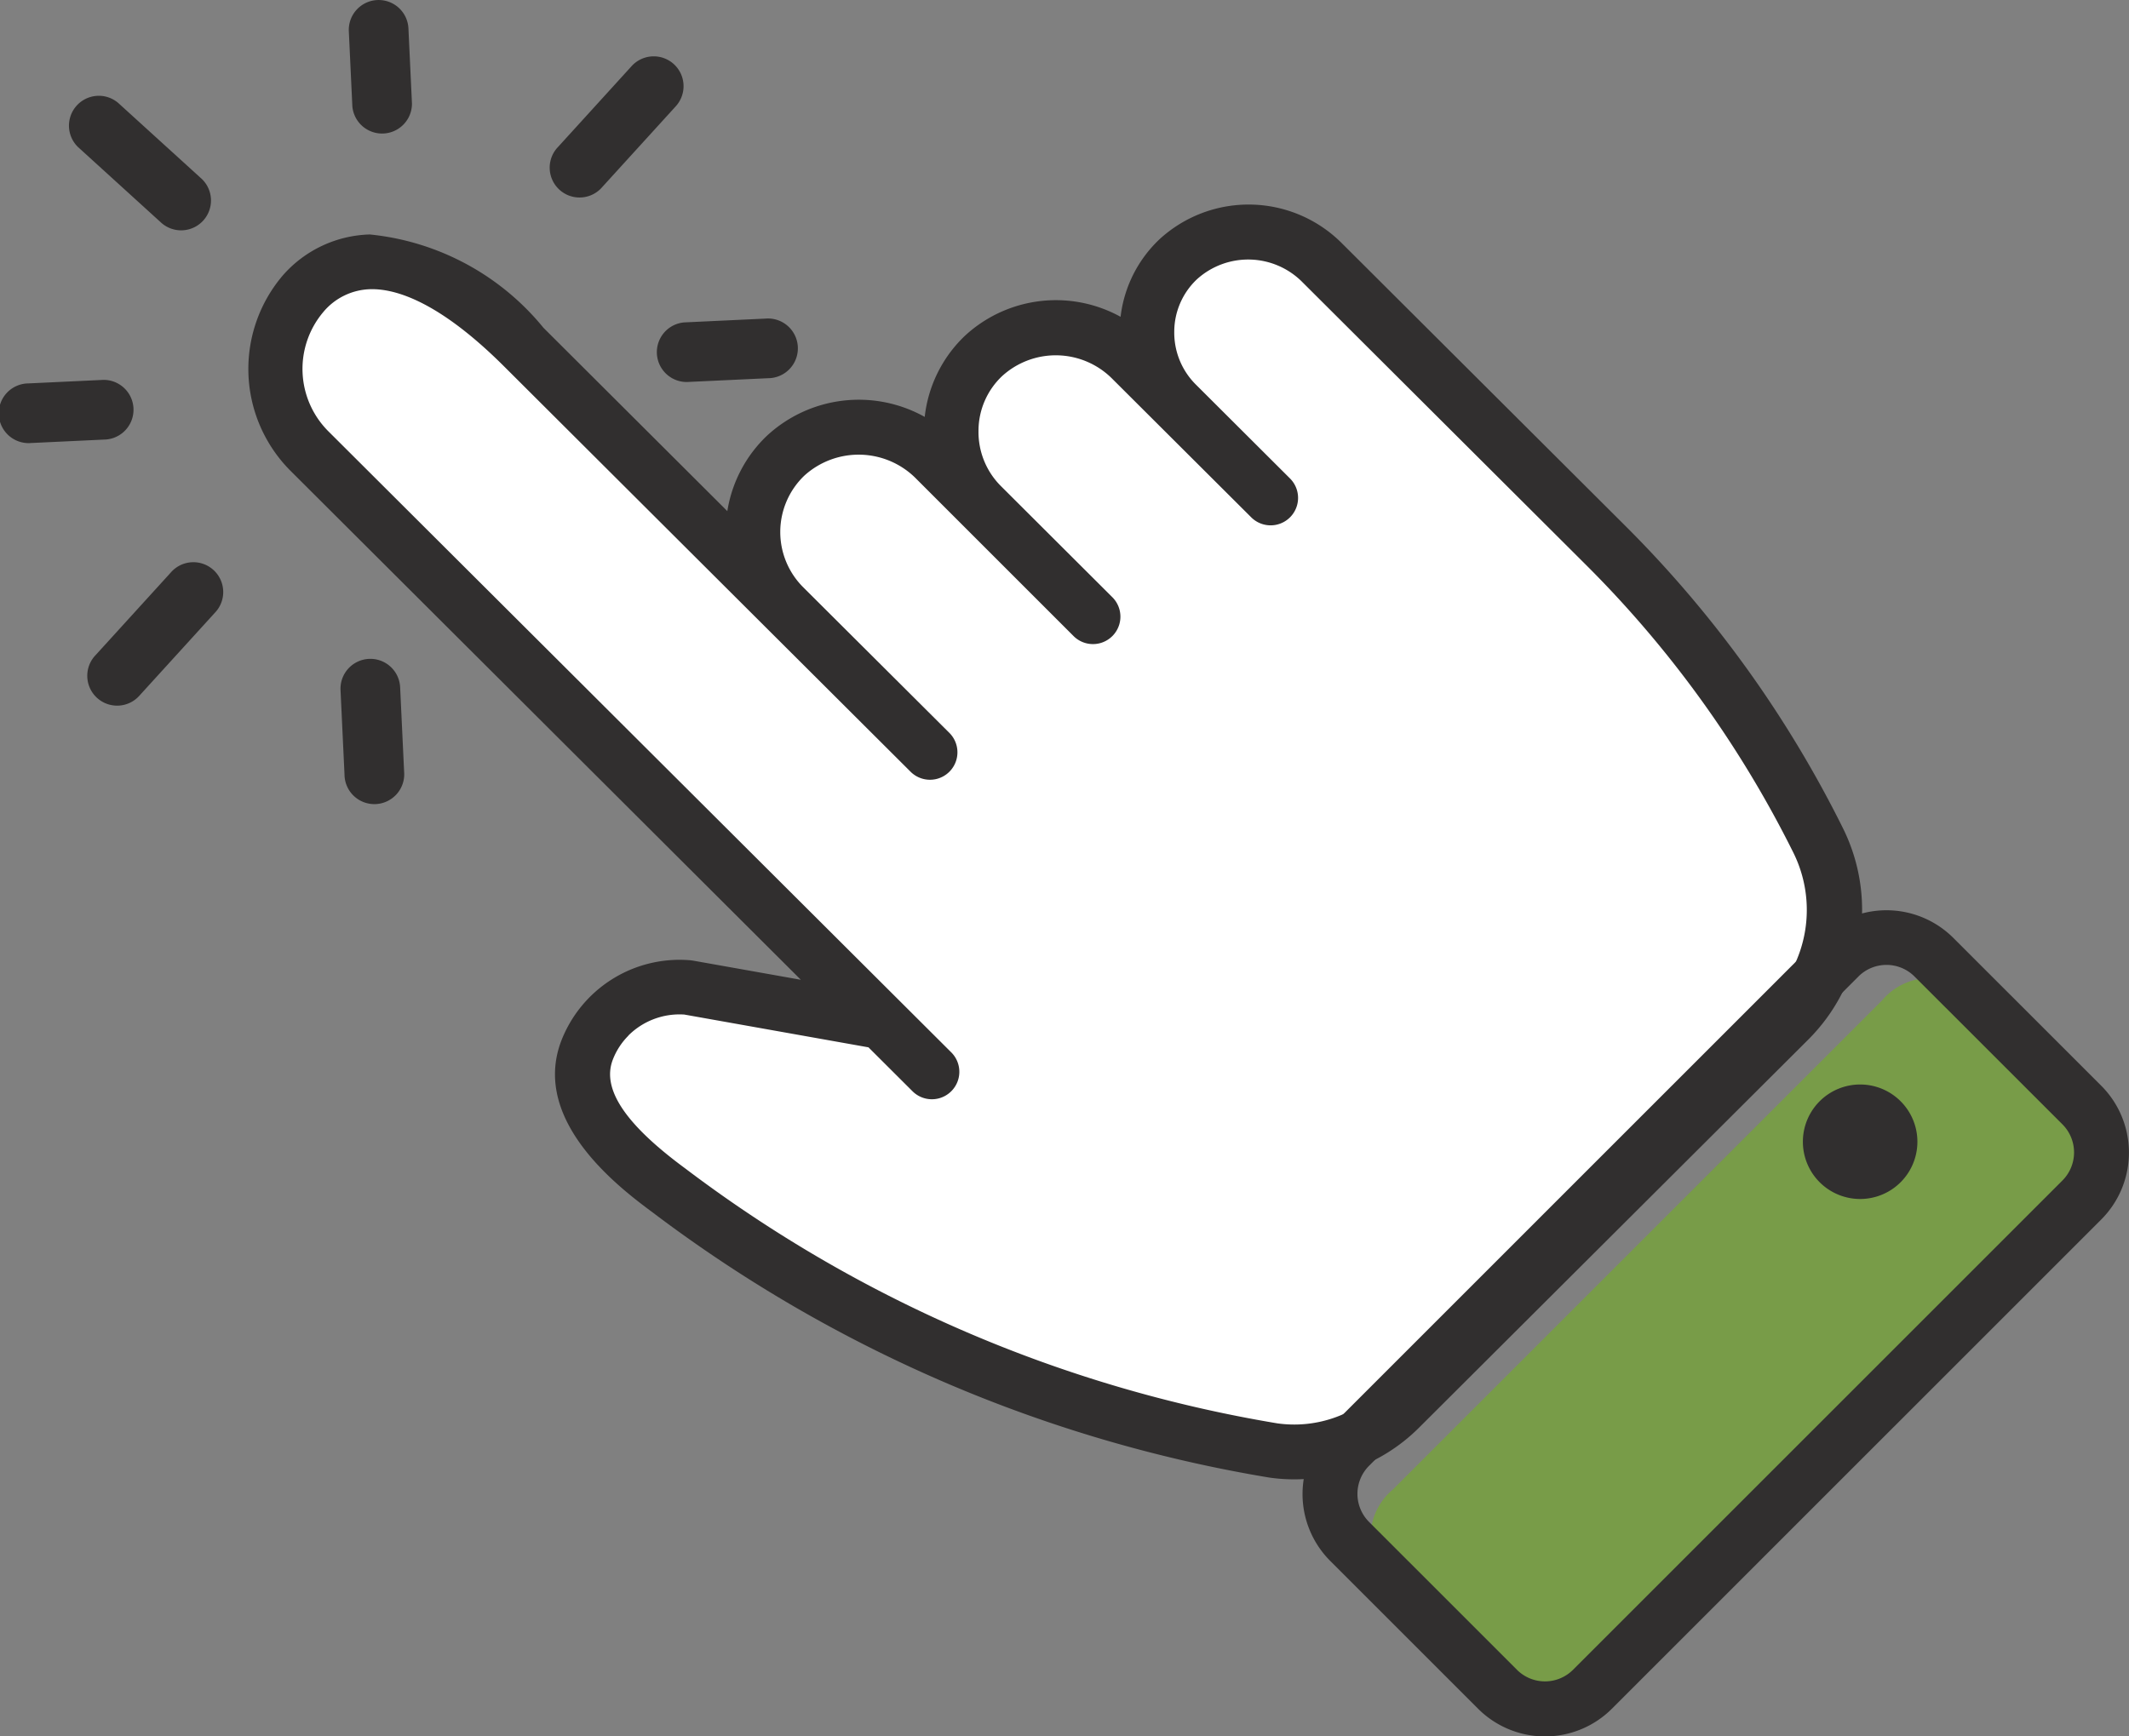
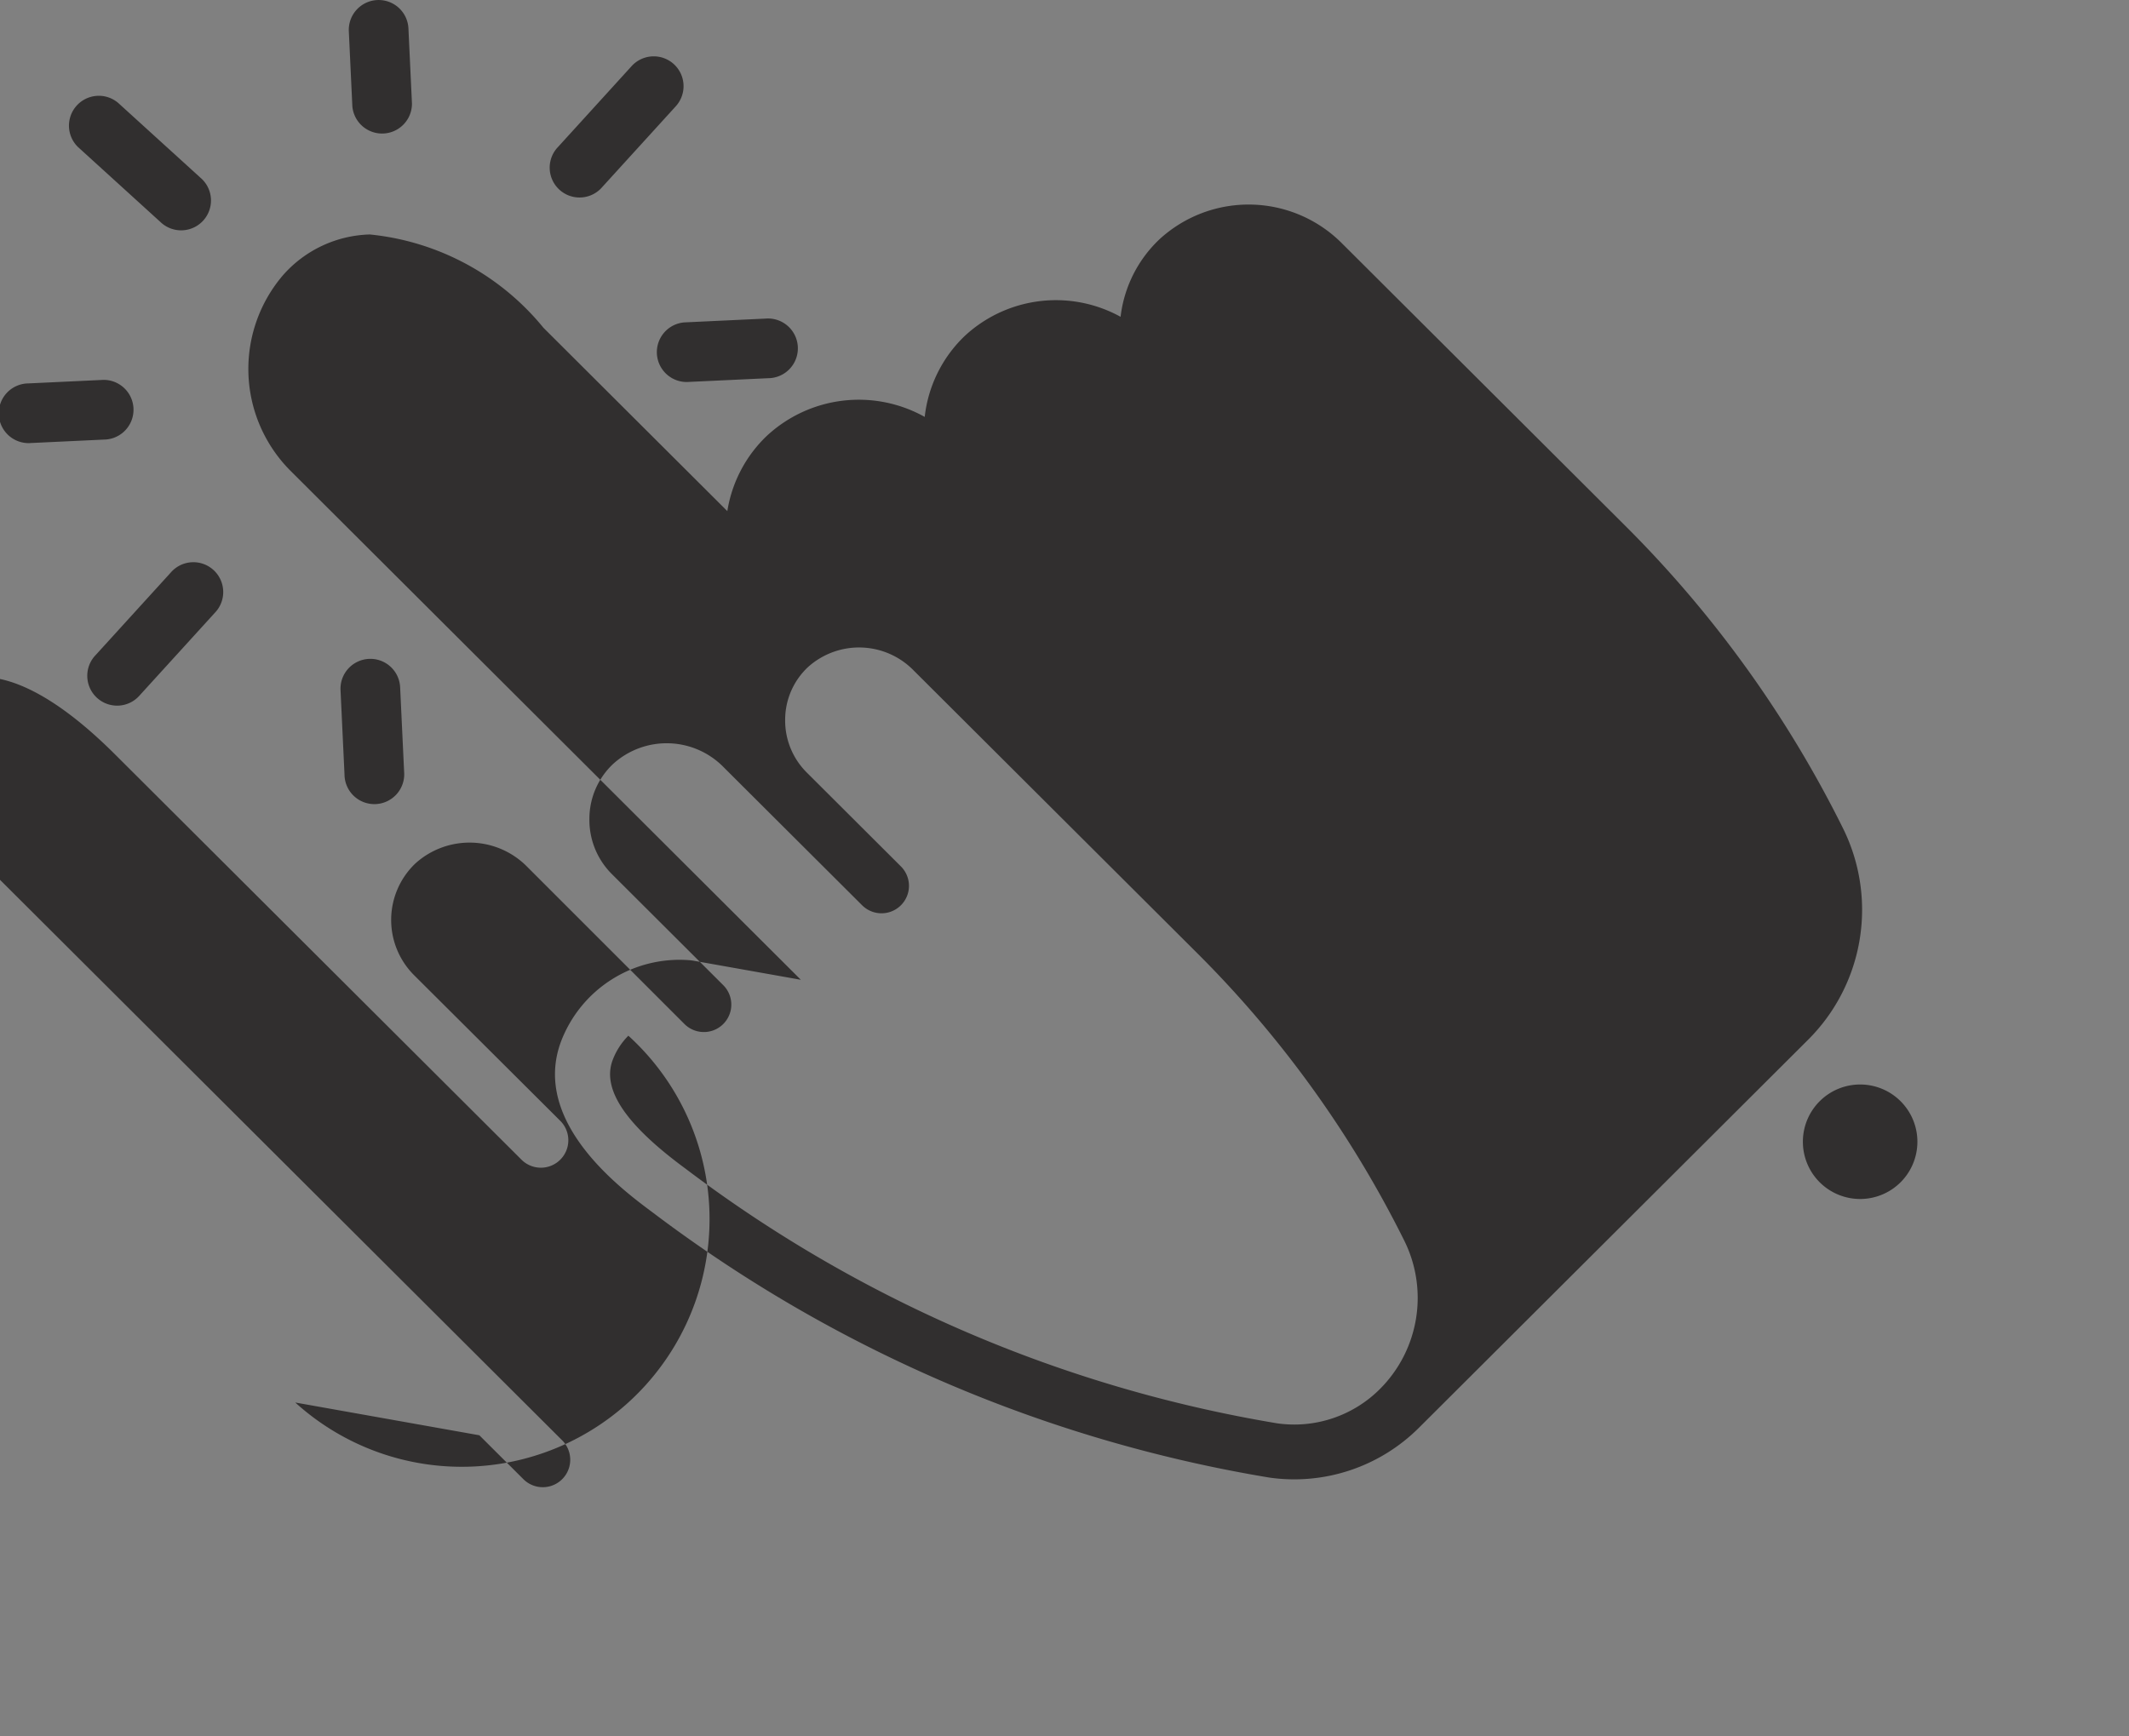
<svg xmlns="http://www.w3.org/2000/svg" width="38" height="31" viewBox="0 0 38 31">
  <rect x="0" y="0" width="38" height="31" fill="#808080" stroke="none" />
  <g id="icon-online-order" transform="translate(-1895.219 -939.327)">
    <g id="Group_16784" data-name="Group 16784" transform="translate(1899.646 942.982)">
      <g id="Group_16781" data-name="Group 16781" transform="translate(0 0)">
-         <path id="Path_17389" data-name="Path 17389" d="M1988.477,1004.867a1.8,1.8,0,0,0-.027,2.581l1.681,1.676-2.468-2.46a1.916,1.916,0,0,0-2.665-.068,1.862,1.862,0,0,0-.025,2.663l1.99,1.985-2.8-2.8a1.936,1.936,0,0,0-2.694-.069,1.882,1.882,0,0,0-.025,2.692l2.61,2.6-7.255-7.235c-1.864-1.859-3.158-1.806-3.937-.956a2.072,2.072,0,0,0,.1,2.8l11.122,11.091-.894-.892-3.463-.616a1.765,1.765,0,0,0-1.808,1.129l0,.013c-.349.956.617,1.852,1.476,2.483a24.509,24.509,0,0,0,10.785,4.639,2.647,2.647,0,0,0,2.252-.752l6.946-6.926a2.788,2.788,0,0,0,.523-3.219,20.016,20.016,0,0,0-3.79-5.262l-5.05-5.036A1.855,1.855,0,0,0,1988.477,1004.867Z" transform="translate(-1971.876 -1003.891)" fill="#fff" />
-         <path id="Path_17390" data-name="Path 17390" d="M1992.6,1011.629l-6.945,6.926a3.149,3.149,0,0,1-2.672.89,25.036,25.036,0,0,1-11-4.729c-.537-.4-2.173-1.6-1.646-3.044a2.263,2.263,0,0,1,2.316-1.462l.045.006,1.924.342-9.122-9.1a2.574,2.574,0,0,1-.119-3.481,2.14,2.14,0,0,1,1.547-.725,4.585,4.585,0,0,1,3.1,1.666l3.282,3.273a2.37,2.37,0,0,1,.7-1.339,2.411,2.411,0,0,1,2.823-.343,2.357,2.357,0,0,1,.709-1.44,2.391,2.391,0,0,1,2.787-.347,2.267,2.267,0,0,1,.692-1.382,2.351,2.351,0,0,1,3.265.076l5.05,5.036a20.459,20.459,0,0,1,3.882,5.391A3.275,3.275,0,0,1,1992.6,1011.629Zm-21.055-.074a1.228,1.228,0,0,0-.284.442c-.19.52.237,1.149,1.3,1.931a24.052,24.052,0,0,0,10.565,4.549,2.161,2.161,0,0,0,1.833-.614l6.945-6.926a2.3,2.3,0,0,0,.43-2.655,19.486,19.486,0,0,0-3.7-5.133l-5.05-5.036a1.362,1.362,0,0,0-1.891-.062h0a1.29,1.29,0,0,0-.406.937,1.307,1.307,0,0,0,.387.945l1.68,1.676a.49.49,0,0,1-.694.692l-2.467-2.46a1.422,1.422,0,0,0-1.977-.062,1.345,1.345,0,0,0-.423.979,1.364,1.364,0,0,0,.4.986l1.99,1.985a.49.49,0,0,1-.694.692l-2.8-2.8a1.442,1.442,0,0,0-2.005-.063,1.393,1.393,0,0,0-.019,1.993l2.609,2.6a.49.49,0,0,1-.694.692l-7.254-7.235c-1.161-1.158-1.937-1.389-2.383-1.379a1.13,1.13,0,0,0-.844.407,1.574,1.574,0,0,0,.088,2.128l11.121,11.091a.49.49,0,0,1-.694.692l-.785-.783-3.286-.585A1.292,1.292,0,0,0,1971.542,1011.555Z" transform="translate(-1964.755 -996.721)" fill="#312f2f" />
+         <path id="Path_17390" data-name="Path 17390" d="M1992.6,1011.629l-6.945,6.926a3.149,3.149,0,0,1-2.672.89,25.036,25.036,0,0,1-11-4.729c-.537-.4-2.173-1.6-1.646-3.044a2.263,2.263,0,0,1,2.316-1.462l.045.006,1.924.342-9.122-9.1a2.574,2.574,0,0,1-.119-3.481,2.14,2.14,0,0,1,1.547-.725,4.585,4.585,0,0,1,3.1,1.666l3.282,3.273a2.37,2.37,0,0,1,.7-1.339,2.411,2.411,0,0,1,2.823-.343,2.357,2.357,0,0,1,.709-1.44,2.391,2.391,0,0,1,2.787-.347,2.267,2.267,0,0,1,.692-1.382,2.351,2.351,0,0,1,3.265.076l5.05,5.036a20.459,20.459,0,0,1,3.882,5.391A3.275,3.275,0,0,1,1992.6,1011.629Zm-21.055-.074a1.228,1.228,0,0,0-.284.442c-.19.52.237,1.149,1.3,1.931a24.052,24.052,0,0,0,10.565,4.549,2.161,2.161,0,0,0,1.833-.614a2.3,2.3,0,0,0,.43-2.655,19.486,19.486,0,0,0-3.7-5.133l-5.05-5.036a1.362,1.362,0,0,0-1.891-.062h0a1.29,1.29,0,0,0-.406.937,1.307,1.307,0,0,0,.387.945l1.68,1.676a.49.49,0,0,1-.694.692l-2.467-2.46a1.422,1.422,0,0,0-1.977-.062,1.345,1.345,0,0,0-.423.979,1.364,1.364,0,0,0,.4.986l1.99,1.985a.49.49,0,0,1-.694.692l-2.8-2.8a1.442,1.442,0,0,0-2.005-.063,1.393,1.393,0,0,0-.019,1.993l2.609,2.6a.49.49,0,0,1-.694.692l-7.254-7.235c-1.161-1.158-1.937-1.389-2.383-1.379a1.13,1.13,0,0,0-.844.407,1.574,1.574,0,0,0,.088,2.128l11.121,11.091a.49.49,0,0,1-.694.692l-.785-.783-3.286-.585A1.292,1.292,0,0,0,1971.542,1011.555Z" transform="translate(-1964.755 -996.721)" fill="#312f2f" />
      </g>
      <g id="Group_16782" data-name="Group 16782" transform="translate(18.822 12.595)">
-         <path id="Path_17391" data-name="Path 17391" d="M2290.8,1221.526l-8.737,8.737a1.107,1.107,0,0,1-1.543.15l-2.173-2.173a1.106,1.106,0,0,1,.15-1.543l8.737-8.737a1.107,1.107,0,0,1,1.543-.15l2.173,2.173A1.107,1.107,0,0,1,2290.8,1221.526Z" transform="translate(-2276.888 -1216.352)" fill="#789c48" />
-         <path id="Path_17392" data-name="Path 17392" d="M2273.384,1204.111l-8.737,8.737a1.689,1.689,0,0,1-2.386,0l-2.641-2.641a1.688,1.688,0,0,1,0-2.385l8.737-8.737a1.688,1.688,0,0,1,2.385,0l2.642,2.641A1.689,1.689,0,0,1,2273.384,1204.111Zm-13.071,4.4a.709.709,0,0,0,0,1l2.641,2.641a.708.708,0,0,0,1,0l8.737-8.737a.709.709,0,0,0,0-1l-2.642-2.641a.708.708,0,0,0-1,0Z" transform="translate(-2259.127 -1198.591)" fill="#312f2f" />
-       </g>
+         </g>
      <g id="Group_16783" data-name="Group 16783" transform="translate(27.751 15.707)">
        <path id="Path_17393" data-name="Path 17393" d="M2401.1,1246.225a1.022,1.022,0,1,0,0,1.445A1.022,1.022,0,0,0,2401.1,1246.225Z" transform="translate(-2399.354 -1245.926)" fill="#312f2f" />
      </g>
    </g>
    <g id="Group_16792" data-name="Group 16792" transform="translate(1895.219 939.327)">
      <g id="Group_16785" data-name="Group 16785" transform="translate(1.218 1.698)">
        <path id="Path_17394" data-name="Path 17394" d="M1915.245,966.132a.533.533,0,0,0-.717.788l1.469,1.336a.533.533,0,1,0,.717-.788Z" transform="translate(-1914.354 -965.993)" fill="#312f2f" />
      </g>
      <g id="Group_16786" data-name="Group 16786" transform="translate(0 6.779)">
        <path id="Path_17395" data-name="Path 17395" d="M1897.065,1045.8l-1.339.063a.533.533,0,1,0,.05,1.064l1.339-.063a.533.533,0,0,0-.05-1.064Z" transform="translate(-1895.219 -1045.797)" fill="#312f2f" />
      </g>
      <g id="Group_16787" data-name="Group 16787" transform="translate(1.57 10.05)">
        <path id="Path_17396" data-name="Path 17396" d="M1921.35,1097.334l-1.336,1.468a.533.533,0,1,0,.788.717l1.336-1.468a.533.533,0,1,0-.788-.717Z" transform="translate(-1919.875 -1097.159)" fill="#312f2f" />
      </g>
      <g id="Group_16788" data-name="Group 16788" transform="translate(6.078 11.762)">
        <path id="Path_17397" data-name="Path 17397" d="M1991.186,1124.054a.533.533,0,0,0-.507.557l.071,1.507a.533.533,0,1,0,1.064-.05l-.071-1.507A.532.532,0,0,0,1991.186,1124.054Z" transform="translate(-1990.679 -1124.053)" fill="#312f2f" />
      </g>
      <g id="Group_16789" data-name="Group 16789" transform="translate(11.704 5.687)">
        <path id="Path_17398" data-name="Path 17398" d="M2080.987,1028.643l-1.451.068a.533.533,0,0,0,.05,1.064l1.451-.068a.533.533,0,1,0-.05-1.064Z" transform="translate(-2079.029 -1028.642)" fill="#312f2f" />
      </g>
      <g id="Group_16790" data-name="Group 16790" transform="translate(9.799 1.005)">
        <path id="Path_17399" data-name="Path 17399" d="M2051.339,955.245a.533.533,0,0,0-.752.036l-1.336,1.468a.533.533,0,0,0,.788.717l1.336-1.468A.533.533,0,0,0,2051.339,955.245Z" transform="translate(-2049.112 -955.106)" fill="#312f2f" />
      </g>
      <g id="Group_16791" data-name="Group 16791" transform="translate(6.225 0)">
        <path id="Path_17400" data-name="Path 17400" d="M1993.492,939.328a.533.533,0,0,0-.507.557l.063,1.339a.533.533,0,0,0,1.064-.05l-.063-1.339A.532.532,0,0,0,1993.492,939.328Z" transform="translate(-1992.984 -939.327)" fill="#312f2f" />
      </g>
    </g>
  </g>
</svg>